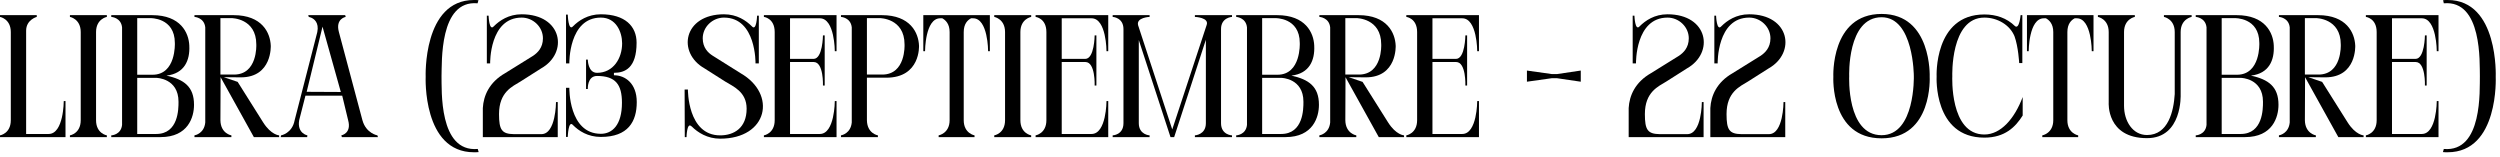
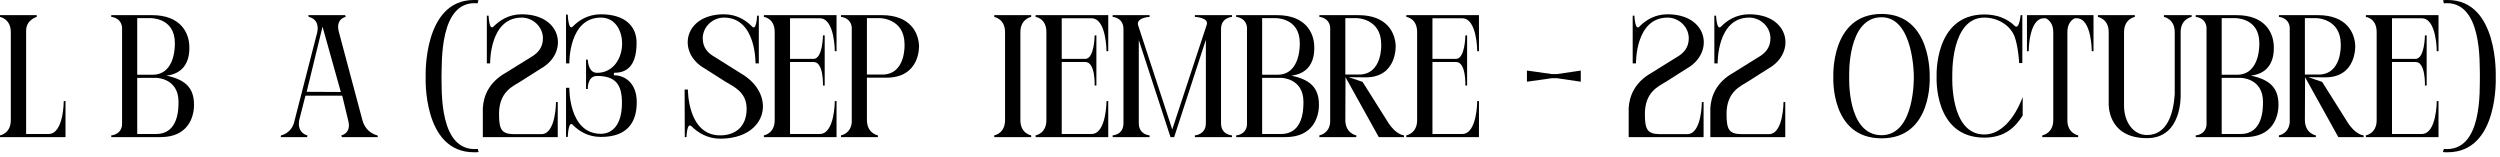
<svg xmlns="http://www.w3.org/2000/svg" fill="none" height="100%" overflow="visible" preserveAspectRatio="none" style="display: block;" viewBox="0 0 287 18" width="100%">
  <g id="TTULO">
    <path d="M7.32 11.6H7.52V15.74H0V15.54C0 15.54 1.24 15.34 1.24 13.8V3.68C1.24 2.16 0 1.94 0 1.94V1.74H4.22V1.94C4.22 1.94 3 2.26 3 3.52V15.38H5.58C7.32 15.38 7.32 11.6 7.32 11.6Z" fill="black" />
-     <path d="M8.027 1.94V1.74H12.267V1.94C12.267 1.94 11.027 2.16 11.027 3.68V13.8C11.027 15.34 12.267 15.54 12.267 15.54V15.74H8.027V15.54C8.027 15.54 9.267 15.34 9.267 13.8V3.68C9.267 2.16 8.027 1.94 8.027 1.94Z" fill="black" />
    <path d="M20.493 11.72V11.68C20.493 8.98 17.973 8.94 17.973 8.94H15.753V15.38H17.933C20.493 15.38 20.493 12.48 20.493 11.72ZM17.233 2.08H15.753V8.58H17.513C20.233 8.58 20.073 4.96 20.073 4.96V4.94C20.073 1.98 17.233 2.08 17.233 2.08ZM19.113 8.68C21.113 9.12 22.273 9.94 22.273 12.02V12.04C22.273 13.42 21.613 15.74 18.433 15.74H12.773V15.54C12.773 15.54 13.893 15.5 14.013 14.34V3.14C13.893 2 12.773 1.94 12.773 1.94V1.74H17.473C20.733 1.74 21.673 3.76 21.733 5.24V5.26C21.813 6.9 21.193 8.44 19.113 8.68Z" fill="black" />
-     <path d="M31.084 5.24C31.084 5.24 31.264 8.88 27.644 8.88L25.684 8.86L27.284 9.4L30.204 14.04C31.124 15.5 32.044 15.54 32.044 15.54V15.74H29.144L25.324 8.86L25.304 13.8C25.324 15.34 26.564 15.54 26.564 15.54V15.74H22.324V15.54C22.444 15.52 23.444 15.3 23.564 14.06V3.14C23.444 2 22.324 1.94 22.324 1.94V1.74H26.824C30.084 1.74 31.024 3.76 31.084 5.24ZM26.864 8.56C29.584 8.56 29.424 5.14 29.424 5.14V5.1C29.424 2.08 26.584 2.08 26.584 2.08H25.304V8.56H26.864Z" fill="black" />
    <path d="M35.206 10.54L39.126 10.56L37.026 3.06L35.206 10.54ZM32.226 15.74L32.266 15.54C32.266 15.54 33.546 15.32 33.826 13.8L36.426 3.68C36.646 2.58 36.046 2.16 35.706 2.02C35.546 1.96 35.446 1.94 35.446 1.94L35.386 1.74H39.626L39.686 1.94C39.686 1.94 38.486 2.14 38.906 3.68L41.606 13.8C42.026 15.32 43.326 15.54 43.326 15.54L43.386 15.74H39.246L39.186 15.54C39.186 15.54 40.386 15.32 39.966 13.8L39.286 10.98H35.066L34.346 13.8C34.086 15.32 35.286 15.54 35.286 15.54L35.266 15.74H32.226Z" fill="black" />
    <path d="M54.847 17.1L54.947 17.46C54.767 17.48 54.587 17.48 54.407 17.48C48.487 17.48 48.867 8.82 48.867 8.82C48.867 8.82 48.527 0 54.407 0C54.587 0 54.767 0 54.927 0.02L54.827 0.38C50.407 -0.02 50.747 7.22 50.687 8.74C50.727 10.26 50.347 17.5 54.847 17.1Z" fill="black" />
    <path d="M57.989 8.4L61.209 6.4C61.709 6.06 62.329 5.48 62.329 4.4C62.329 3.08 61.189 2.02 59.889 2.02C56.169 2.02 56.269 7.28 56.269 7.28H55.889V1.8H56.089C56.089 1.8 56.149 3.64 56.689 3.02C57.349 2.36 58.389 1.64 59.889 1.64C64.549 1.64 65.309 6.06 62.109 7.86L59.749 9.36C58.849 9.92 57.289 10.54 57.289 13.1C57.289 14.92 57.609 15.38 59.009 15.4H62.149C63.829 15.4 63.829 11.72 63.829 11.72H64.029V15.74H55.429C55.429 15.7 55.429 12.46 55.429 12.4C55.509 10.98 56.169 9.44 57.989 8.4Z" fill="black" />
    <path d="M68.54 8.36C70.42 8.36 71.42 6.68 71.42 4.98C71.42 3.66 70.72 2.02 68.98 2.02C65.26 2.02 65.36 7.28 65.36 7.28H64.98V1.68H65.18C65.18 1.68 65.24 3.64 65.78 3.02C66.44 2.36 67.48 1.64 68.98 1.64C71.76 1.64 73.08 3.02 73.08 4.9C73.08 7.8 71.76 8.36 70.48 8.36V8.64C71.76 8.64 73.1 9.56 73.1 11.72C73.1 13.96 72.1 15.72 68.98 15.72C67.48 15.72 66.44 15.02 65.78 14.36C65.24 13.72 65.18 15.72 65.18 15.72H64.98V10.08H65.36C65.36 10.08 65.26 15.36 68.98 15.36C70.28 15.36 71.4 14.36 71.4 11.8C71.4 9.72 70.68 8.72 68.54 8.72C67.4 8.72 67.48 10.22 67.48 10.22H67.28V6.84H67.48C67.48 6.84 67.48 8.36 68.54 8.36Z" fill="black" />
    <path d="M81.793 6.38L85.013 8.4C89.213 10.8 88.153 15.92 82.673 15.92C81.213 15.92 80.113 15.22 79.413 14.52C79.393 14.52 79.373 14.5 79.353 14.48C78.853 14.02 78.813 15.74 78.813 15.74H78.613L78.593 10.28H78.973C78.973 10.28 78.913 15.54 82.673 15.54C84.273 15.54 85.713 14.68 85.713 12.48C85.713 10.52 84.153 9.92 83.253 9.36L80.893 7.86C77.693 6.06 78.453 1.64 83.113 1.64C84.613 1.64 85.653 2.36 86.313 3.02C86.853 3.64 86.913 1.8 86.913 1.8H87.113V7.28H86.733C86.733 7.28 86.833 2.02 83.113 2.02C81.813 2.02 80.673 3.08 80.673 4.4C80.673 5.48 81.293 6.06 81.793 6.38Z" fill="black" />
    <path d="M96.035 15.74H87.695V15.54C87.695 15.54 88.935 15.34 88.935 13.8V3.68C88.935 2.08 87.695 1.94 87.695 1.94V1.74H96.035V5.88H95.835C95.835 5.88 95.835 2.1 94.115 2.1H90.695V6.76H93.395C94.455 6.76 94.475 4.06 94.475 4.06H94.675V9.82H94.475C94.475 9.82 94.575 7.12 93.415 7.12H90.695V15.38H94.115C95.835 15.38 95.835 11.6 95.835 11.6H96.035V15.74Z" fill="black" />
    <path d="M105.503 5.24C105.503 5.24 105.703 8.92 101.743 8.92H99.522V13.8C99.543 15.34 100.783 15.54 100.783 15.54V15.74H96.543V15.54C96.662 15.52 97.662 15.3 97.782 14.06V3.14C97.662 2 96.543 1.94 96.543 1.94V1.74H101.243C104.503 1.74 105.443 3.76 105.503 5.24ZM101.283 8.56C104.003 8.56 103.842 5.14 103.842 5.14V5.1C103.842 2.08 101.003 2.08 101.003 2.08H99.522V8.56H101.122C101.162 8.56 101.223 8.56 101.283 8.56Z" fill="black" />
-     <path d="M107.756 15.74V15.54C107.756 15.54 109.016 15.32 109.016 13.8V3.68C109.016 2.72 108.536 2.3 108.176 2.1H107.936C106.196 2.1 106.196 5.88 106.196 5.88H105.996V1.74H113.636V5.88H113.436C113.436 5.88 113.436 2.1 111.716 2.1H111.476C111.096 2.3 110.636 2.72 110.636 3.68V13.8C110.636 15.32 111.876 15.54 111.876 15.54V15.74H107.756Z" fill="black" />
    <path d="M114.14 1.94V1.74H118.38V1.94C118.38 1.94 117.14 2.16 117.14 3.68V13.8C117.14 15.34 118.38 15.54 118.38 15.54V15.74H114.14V15.54C114.14 15.54 115.38 15.34 115.38 13.8V3.68C115.38 2.16 114.14 1.94 114.14 1.94Z" fill="black" />
    <path d="M127.226 15.74H118.886V15.54C118.886 15.54 120.126 15.34 120.126 13.8V3.68C120.126 2.08 118.886 1.94 118.886 1.94V1.74H127.226V5.88H127.026C127.026 5.88 127.026 2.1 125.306 2.1H121.886V6.76H124.586C125.646 6.76 125.666 4.06 125.666 4.06H125.866V9.82H125.666C125.666 9.82 125.766 7.12 124.606 7.12H121.886V15.38H125.306C127.026 15.38 127.026 11.6 127.026 11.6H127.226V15.74Z" fill="black" />
    <path d="M130.654 2.9L134.574 14.86L138.514 2.9C138.874 2 137.174 1.94 137.174 1.94V1.74H141.434V1.94C141.434 1.94 140.174 2 140.174 3.34V14.14C140.174 15.5 141.434 15.54 141.434 15.54V15.74H137.174V15.54C137.174 15.54 138.434 15.48 138.434 14.14V4.56L134.794 15.74H134.374L130.734 4.6V14.14C130.734 15.48 131.974 15.54 131.974 15.54V15.74H127.734V15.54C127.734 15.54 128.974 15.5 128.974 14.14V3.34C128.974 2 127.734 1.94 127.734 1.94V1.74H131.974V1.94C131.974 1.94 130.414 2 130.654 2.9Z" fill="black" />
    <path d="M149.634 11.72V11.68C149.634 8.98 147.114 8.94 147.114 8.94H144.894V15.38H147.074C149.634 15.38 149.634 12.48 149.634 11.72ZM146.374 2.08H144.894V8.58H146.654C149.374 8.58 149.214 4.96 149.214 4.96V4.94C149.214 1.98 146.374 2.08 146.374 2.08ZM148.254 8.68C150.254 9.12 151.414 9.94 151.414 12.02V12.04C151.414 13.42 150.754 15.74 147.574 15.74H141.914V15.54C141.914 15.54 143.034 15.5 143.154 14.34V3.14C143.034 2 141.914 1.94 141.914 1.94V1.74H146.614C149.874 1.74 150.814 3.76 150.874 5.24V5.26C150.954 6.9 150.334 8.44 148.254 8.68Z" fill="black" />
    <path d="M160.224 5.24C160.224 5.24 160.404 8.88 156.784 8.88L154.824 8.86L156.424 9.4L159.344 14.04C160.264 15.5 161.184 15.54 161.184 15.54V15.74H158.284L154.464 8.86L154.444 13.8C154.464 15.34 155.704 15.54 155.704 15.54V15.74H151.464V15.54C151.584 15.52 152.584 15.3 152.704 14.06V3.14C152.584 2 151.464 1.94 151.464 1.94V1.74H155.964C159.224 1.74 160.164 3.76 160.224 5.24ZM156.004 8.56C158.724 8.56 158.564 5.14 158.564 5.14V5.1C158.564 2.08 155.724 2.08 155.724 2.08H154.444V8.56H156.004Z" fill="black" />
    <path d="M169.785 15.74H161.445V15.54C161.445 15.54 162.685 15.34 162.685 13.8V3.68C162.685 2.08 161.445 1.94 161.445 1.94V1.74H169.785V5.88H169.585C169.585 5.88 169.585 2.1 167.865 2.1H164.445V6.76H167.145C168.205 6.76 168.225 4.06 168.225 4.06H168.425V9.82H168.225C168.225 9.82 168.325 7.12 167.165 7.12H164.445V15.38H167.865C169.585 15.38 169.585 11.6 169.585 11.6H169.785V15.74Z" fill="black" />
    <path d="M181.473 8.1V9.38L178.753 8.98H178.133L175.292 9.38V8.1L178.133 8.5H178.773L181.473 8.1Z" fill="black" />
    <path d="M189.532 8.4L192.752 6.4C193.252 6.06 193.872 5.48 193.872 4.4C193.872 3.08 192.732 2.02 191.432 2.02C187.712 2.02 187.812 7.28 187.812 7.28H187.432V1.8H187.632C187.632 1.8 187.692 3.64 188.232 3.02C188.892 2.36 189.932 1.64 191.432 1.64C196.092 1.64 196.852 6.06 193.652 7.86L191.292 9.36C190.392 9.92 188.832 10.54 188.832 13.1C188.832 14.92 189.152 15.38 190.552 15.4H193.692C195.372 15.4 195.372 11.72 195.372 11.72H195.572V15.74H186.972C186.972 15.7 186.972 12.46 186.972 12.4C187.052 10.98 187.712 9.44 189.532 8.4Z" fill="black" />
    <path d="M198.907 8.4L202.127 6.4C202.627 6.06 203.247 5.48 203.247 4.4C203.247 3.08 202.107 2.02 200.807 2.02C197.087 2.02 197.187 7.28 197.187 7.28H196.807V1.8H197.007C197.007 1.8 197.067 3.64 197.607 3.02C198.267 2.36 199.307 1.64 200.807 1.64C205.467 1.64 206.227 6.06 203.027 7.86L200.667 9.36C199.767 9.92 198.207 10.54 198.207 13.1C198.207 14.92 198.527 15.38 199.927 15.4H203.067C204.747 15.4 204.747 11.72 204.747 11.72H204.947V15.74H196.347C196.347 15.7 196.347 12.46 196.347 12.4C196.427 10.98 197.087 9.44 198.907 8.4Z" fill="black" />
    <path d="M216.008 15.52C219.888 15.52 219.708 8.74 219.708 8.74C219.708 8.74 219.708 1.98 216.008 1.98C212.028 1.98 212.288 8.74 212.288 8.74C212.288 8.74 211.968 15.52 216.008 15.52ZM221.528 8.82C221.528 8.82 221.908 15.88 216.008 15.88C210.088 15.88 210.468 8.82 210.468 8.82C210.468 8.82 210.128 1.6 216.008 1.6C221.808 1.6 221.528 8.82 221.528 8.82Z" fill="black" />
    <path d="M231.264 4.16C230.724 2.84 229.284 2.02 227.804 2.02C223.884 2.02 224.124 8.74 224.124 8.74C224.124 8.74 223.804 15.44 227.804 15.44C229.684 15.44 231.264 13.64 232.204 11.14V13.26C231.384 14.56 230.184 15.8 227.804 15.8C221.944 15.8 222.324 8.8 222.324 8.8C222.324 8.8 221.984 1.66 227.804 1.66C229.144 1.66 230.364 2.06 231.324 3C231.824 3.4 231.964 1.74 231.964 1.74H232.164V7.24H231.804C231.804 7.24 231.704 5.36 231.264 4.16Z" fill="black" />
    <path d="M234.455 15.74V15.54C234.455 15.54 235.715 15.32 235.715 13.8V3.68C235.715 2.72 235.235 2.3 234.875 2.1H234.635C232.895 2.1 232.895 5.88 232.895 5.88H232.695V1.74H240.335V5.88H240.135C240.135 5.88 240.135 2.1 238.415 2.1H238.175C237.795 2.3 237.335 2.72 237.335 3.68V13.8C237.335 15.32 238.575 15.54 238.575 15.54V15.74H234.455Z" fill="black" />
    <path d="M246.479 15.86C241.799 15.86 242.079 11.78 242.079 11.78V3.68C242.079 2.16 240.839 1.94 240.839 1.94V1.74H245.079V1.94C245.079 1.94 243.839 2.16 243.839 3.68V12.14C243.839 13.9 244.819 15.5 246.479 15.5C248.919 15.5 249.539 12.76 249.659 10.8V3.68C249.659 2.16 248.419 1.94 248.419 1.94V1.74H251.599V1.94C251.599 1.94 250.339 2.16 250.339 3.68V10.86C250.339 10.86 250.559 15.86 246.479 15.86Z" fill="black" />
    <path d="M259.79 11.72V11.68C259.79 8.98 257.27 8.94 257.27 8.94H255.05V15.38H257.23C259.79 15.38 259.79 12.48 259.79 11.72ZM256.53 2.08H255.05V8.58H256.81C259.53 8.58 259.37 4.96 259.37 4.96V4.94C259.37 1.98 256.53 2.08 256.53 2.08ZM258.41 8.68C260.41 9.12 261.57 9.94 261.57 12.02V12.04C261.57 13.42 260.91 15.74 257.73 15.74H252.07V15.54C252.07 15.54 253.19 15.5 253.31 14.34V3.14C253.19 2 252.07 1.94 252.07 1.94V1.74H256.77C260.03 1.74 260.97 3.76 261.03 5.24V5.26C261.11 6.9 260.49 8.44 258.41 8.68Z" fill="black" />
    <path d="M270.381 5.24C270.381 5.24 270.561 8.88 266.941 8.88L264.981 8.86L266.581 9.4L269.501 14.04C270.421 15.5 271.341 15.54 271.341 15.54V15.74H268.441L264.621 8.86L264.601 13.8C264.621 15.34 265.861 15.54 265.861 15.54V15.74H261.621V15.54C261.741 15.52 262.741 15.3 262.861 14.06V3.14C262.741 2 261.621 1.94 261.621 1.94V1.74H266.121C269.381 1.74 270.321 3.76 270.381 5.24ZM266.161 8.56C268.881 8.56 268.721 5.14 268.721 5.14V5.1C268.721 2.08 265.881 2.08 265.881 2.08H264.601V8.56H266.161Z" fill="black" />
    <path d="M279.941 15.74H271.601V15.54C271.601 15.54 272.841 15.34 272.841 13.8V3.68C272.841 2.08 271.601 1.94 271.601 1.94V1.74H279.941V5.88H279.741C279.741 5.88 279.741 2.1 278.021 2.1H274.601V6.76H277.301C278.361 6.76 278.381 4.06 278.381 4.06H278.581V9.82H278.381C278.381 9.82 278.481 7.12 277.321 7.12H274.601V15.38H278.021C279.741 15.38 279.741 11.6 279.741 11.6H279.941V15.74Z" fill="black" />
    <path d="M280.449 17.46L280.549 17.1C285.049 17.5 284.649 10.26 284.689 8.74C284.649 7.22 284.989 -0.02 280.549 0.38L280.469 0.02C280.629 0 280.809 0 280.989 0C286.869 0 286.509 8.82 286.509 8.82C286.509 8.82 286.909 17.48 280.989 17.48C280.809 17.48 280.629 17.48 280.449 17.46Z" fill="black" />
  </g>
</svg>